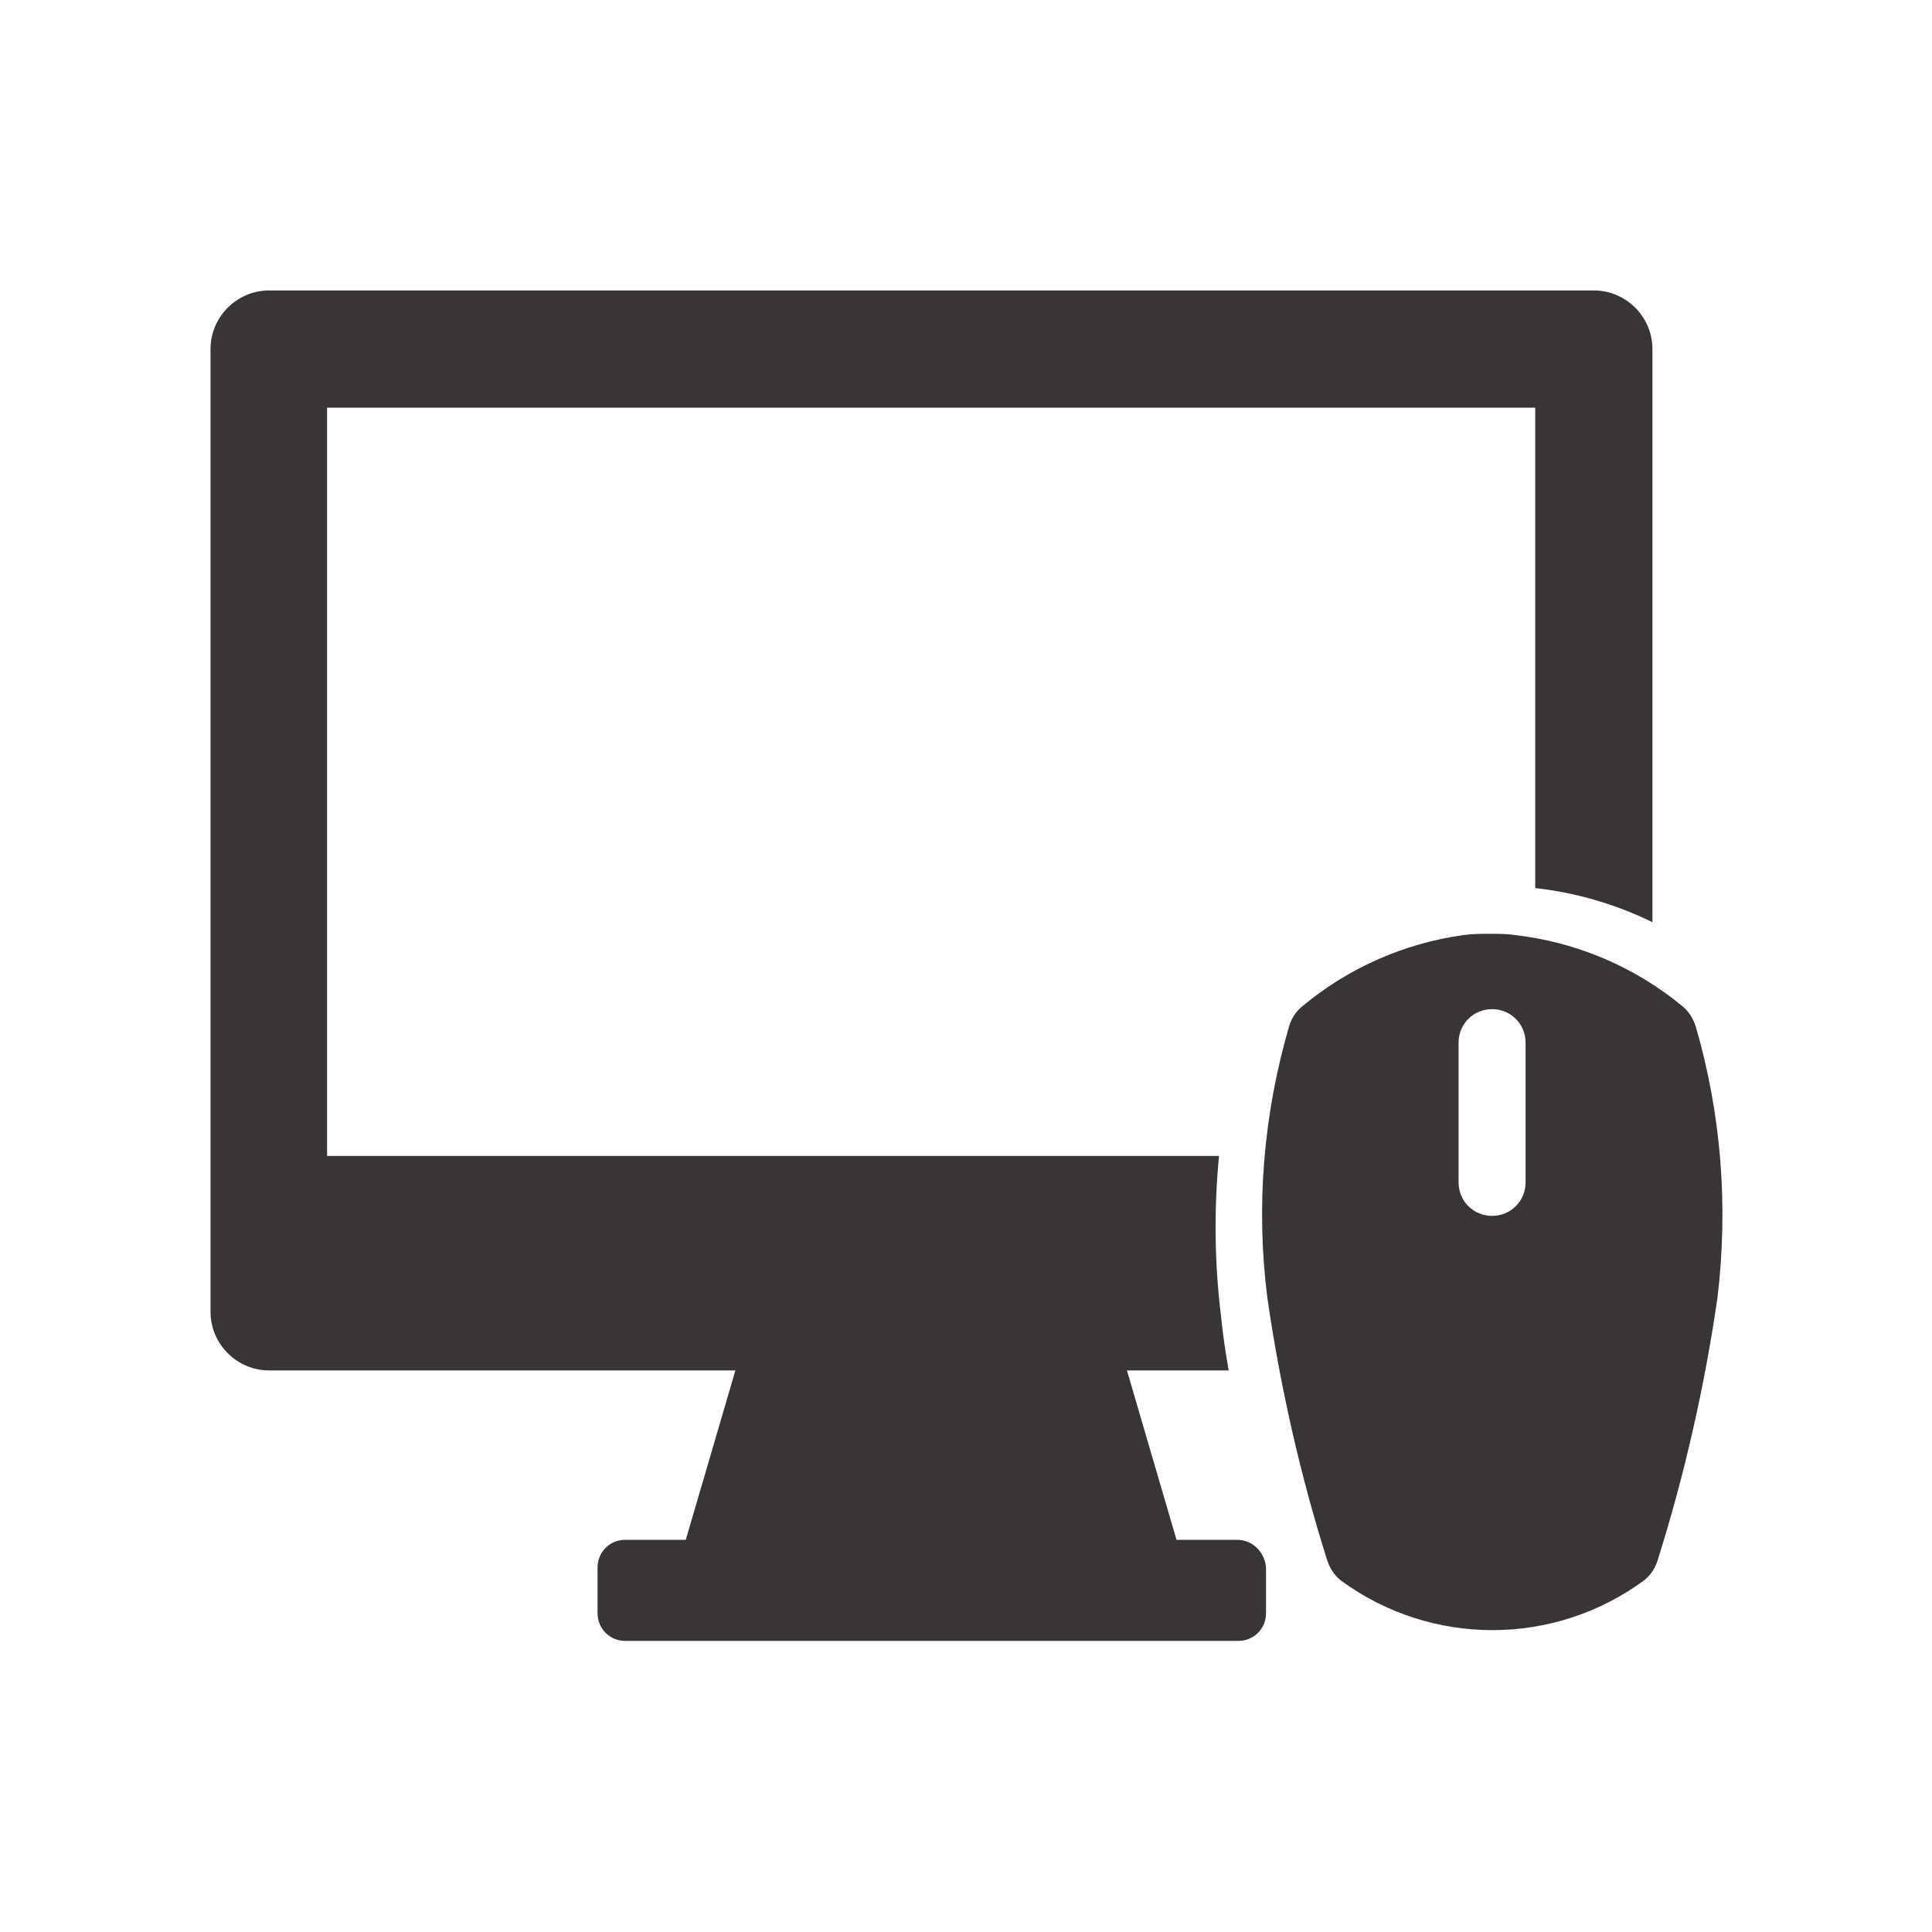
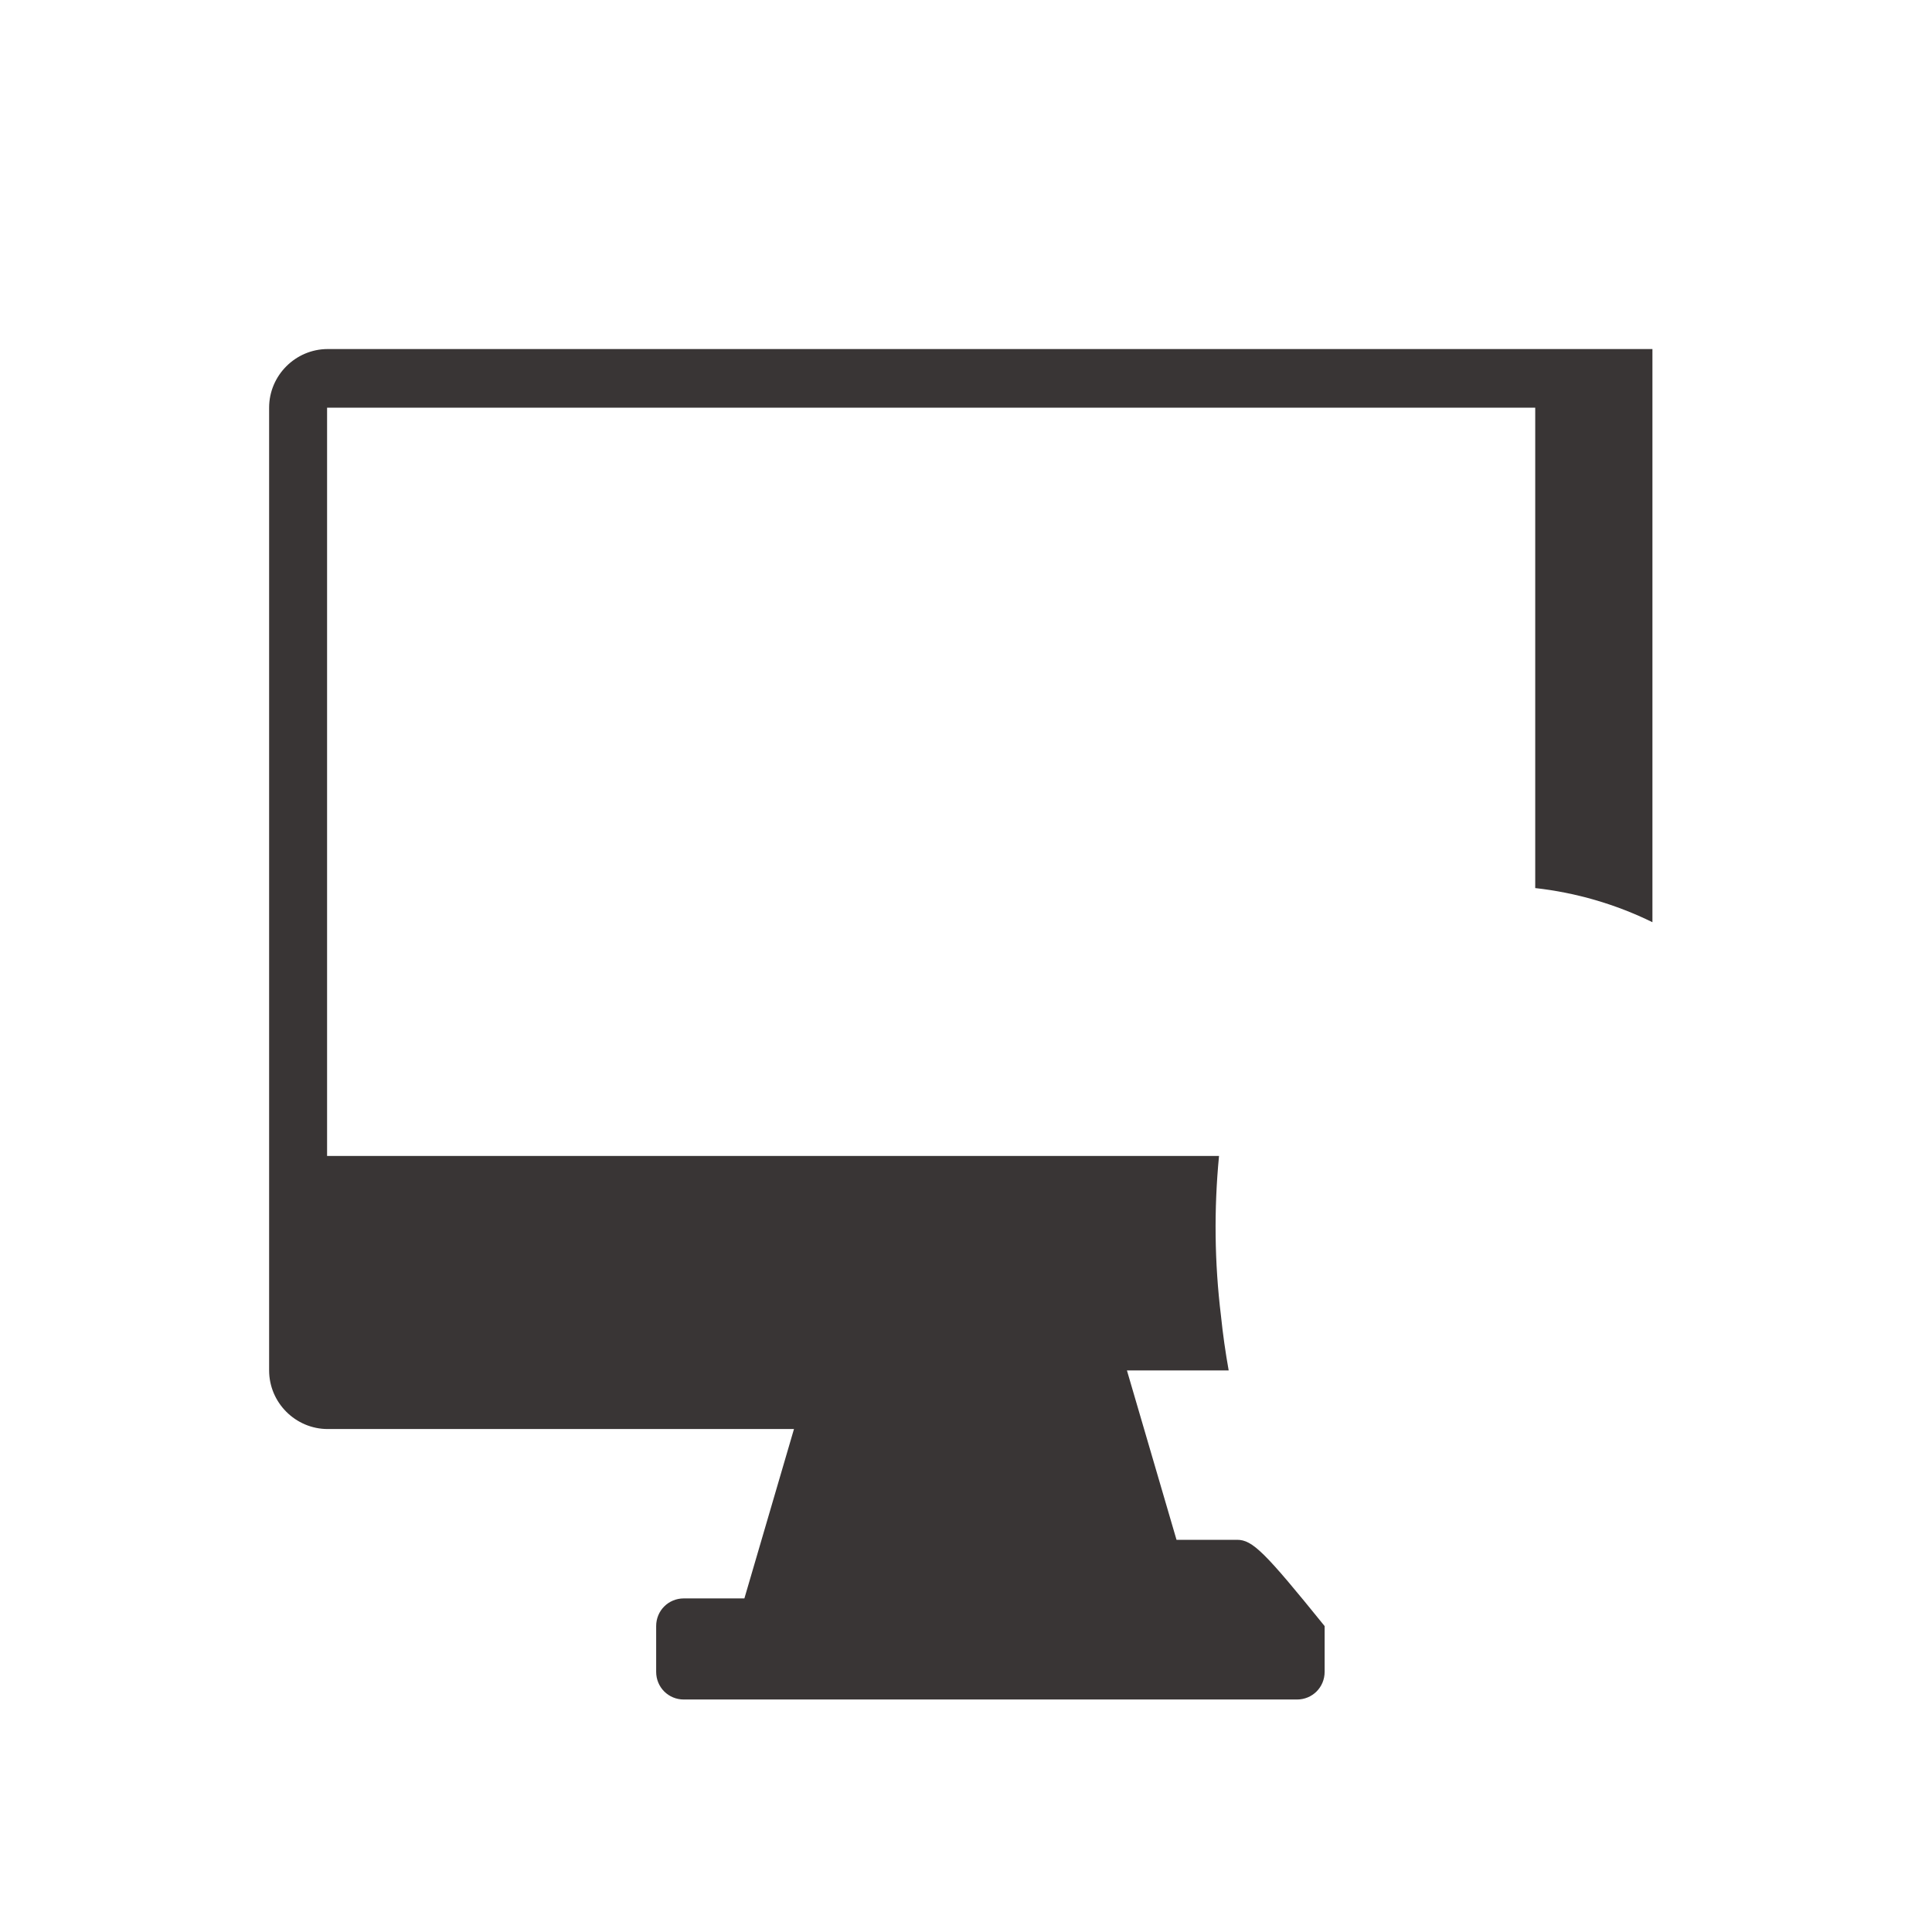
<svg xmlns="http://www.w3.org/2000/svg" version="1.1" id="Livello_1" x="0px" y="0px" viewBox="0 0 300 300" style="enable-background:new 0 0 300 300;" xml:space="preserve">
  <style type="text/css">
	.st0{fill:url(#);}
	.st1{fill:#393535;}
	.st2{opacity:0.7;fill:#212121;enable-background:new    ;}
</style>
  <g id="computer-monitor-and-mouse" transform="translate(684.889)">
    <g id="Raggruppa_18" transform="translate(0 0)">
      <g id="Raggruppa_17" transform="translate(0 0)">
-         <path id="Tracciato_9" class="st1" d="M-421.6,159.3c-0.4-1.2-1.1-2.3-2.1-3.1c-7.4-6.1-16.4-9.9-25.9-11     c-1.3-0.2-2.6-0.2-3.9-0.2c-1.4,0-2.8,0-4.2,0.2c-9.2,1.3-17.8,5.1-24.9,11c-1,0.8-1.7,1.8-2.1,3.1c-4,13.7-5.2,28-3.4,42.2     c2,13.8,5.1,27.5,9.3,40.8c0.4,1.2,1.1,2.3,2.1,3.1c14,10.3,33.1,10.3,47.1,0c1-0.8,1.7-1.8,2.1-3.1c4.2-13.3,7.3-27,9.3-40.8     C-416.5,187.3-417.6,173-421.6,159.3z M-448,183.6c0,2.9-2.3,5.2-5.2,5.2s-5.2-2.3-5.2-5.2c0,0,0,0,0,0v-21.7     c0-2.9,2.3-5.2,5.2-5.2c2.9,0,5.2,2.3,5.2,5.2c0,0,0,0,0,0V183.6z" />
-         <path id="Tracciato_10" class="st1" d="M-492.8,239.1h-9.4l-7.7-26.3h15.8c-0.5-2.8-0.9-5.6-1.2-8.5c-1-8.2-1.1-16.5-0.3-24.8     h-138.5V63.3h187.6v74.6c6.3,0.7,12.5,2.5,18.2,5.3v-89c0-5-4.1-9.1-9.1-9.1h-205.7c-5,0-9.1,4.1-9.1,9.1v149.5     c0,5,4.1,9.1,9.1,9.1c0,0,0,0,0,0h72.4l-7.7,26.3h-9.4c-2.4,0-4.3,1.9-4.3,4.3v7.1c0,2.4,1.9,4.3,4.3,4.3h95.2     c2.4,0,4.3-1.9,4.3-4.3v-7.1C-488.5,241-490.4,239.1-492.8,239.1z" />
+         <path id="Tracciato_10" class="st1" d="M-492.8,239.1h-9.4l-7.7-26.3h15.8c-0.5-2.8-0.9-5.6-1.2-8.5c-1-8.2-1.1-16.5-0.3-24.8     h-138.5V63.3h187.6v74.6c6.3,0.7,12.5,2.5,18.2,5.3v-89h-205.7c-5,0-9.1,4.1-9.1,9.1v149.5     c0,5,4.1,9.1,9.1,9.1c0,0,0,0,0,0h72.4l-7.7,26.3h-9.4c-2.4,0-4.3,1.9-4.3,4.3v7.1c0,2.4,1.9,4.3,4.3,4.3h95.2     c2.4,0,4.3-1.9,4.3-4.3v-7.1C-488.5,241-490.4,239.1-492.8,239.1z" />
      </g>
    </g>
  </g>
</svg>